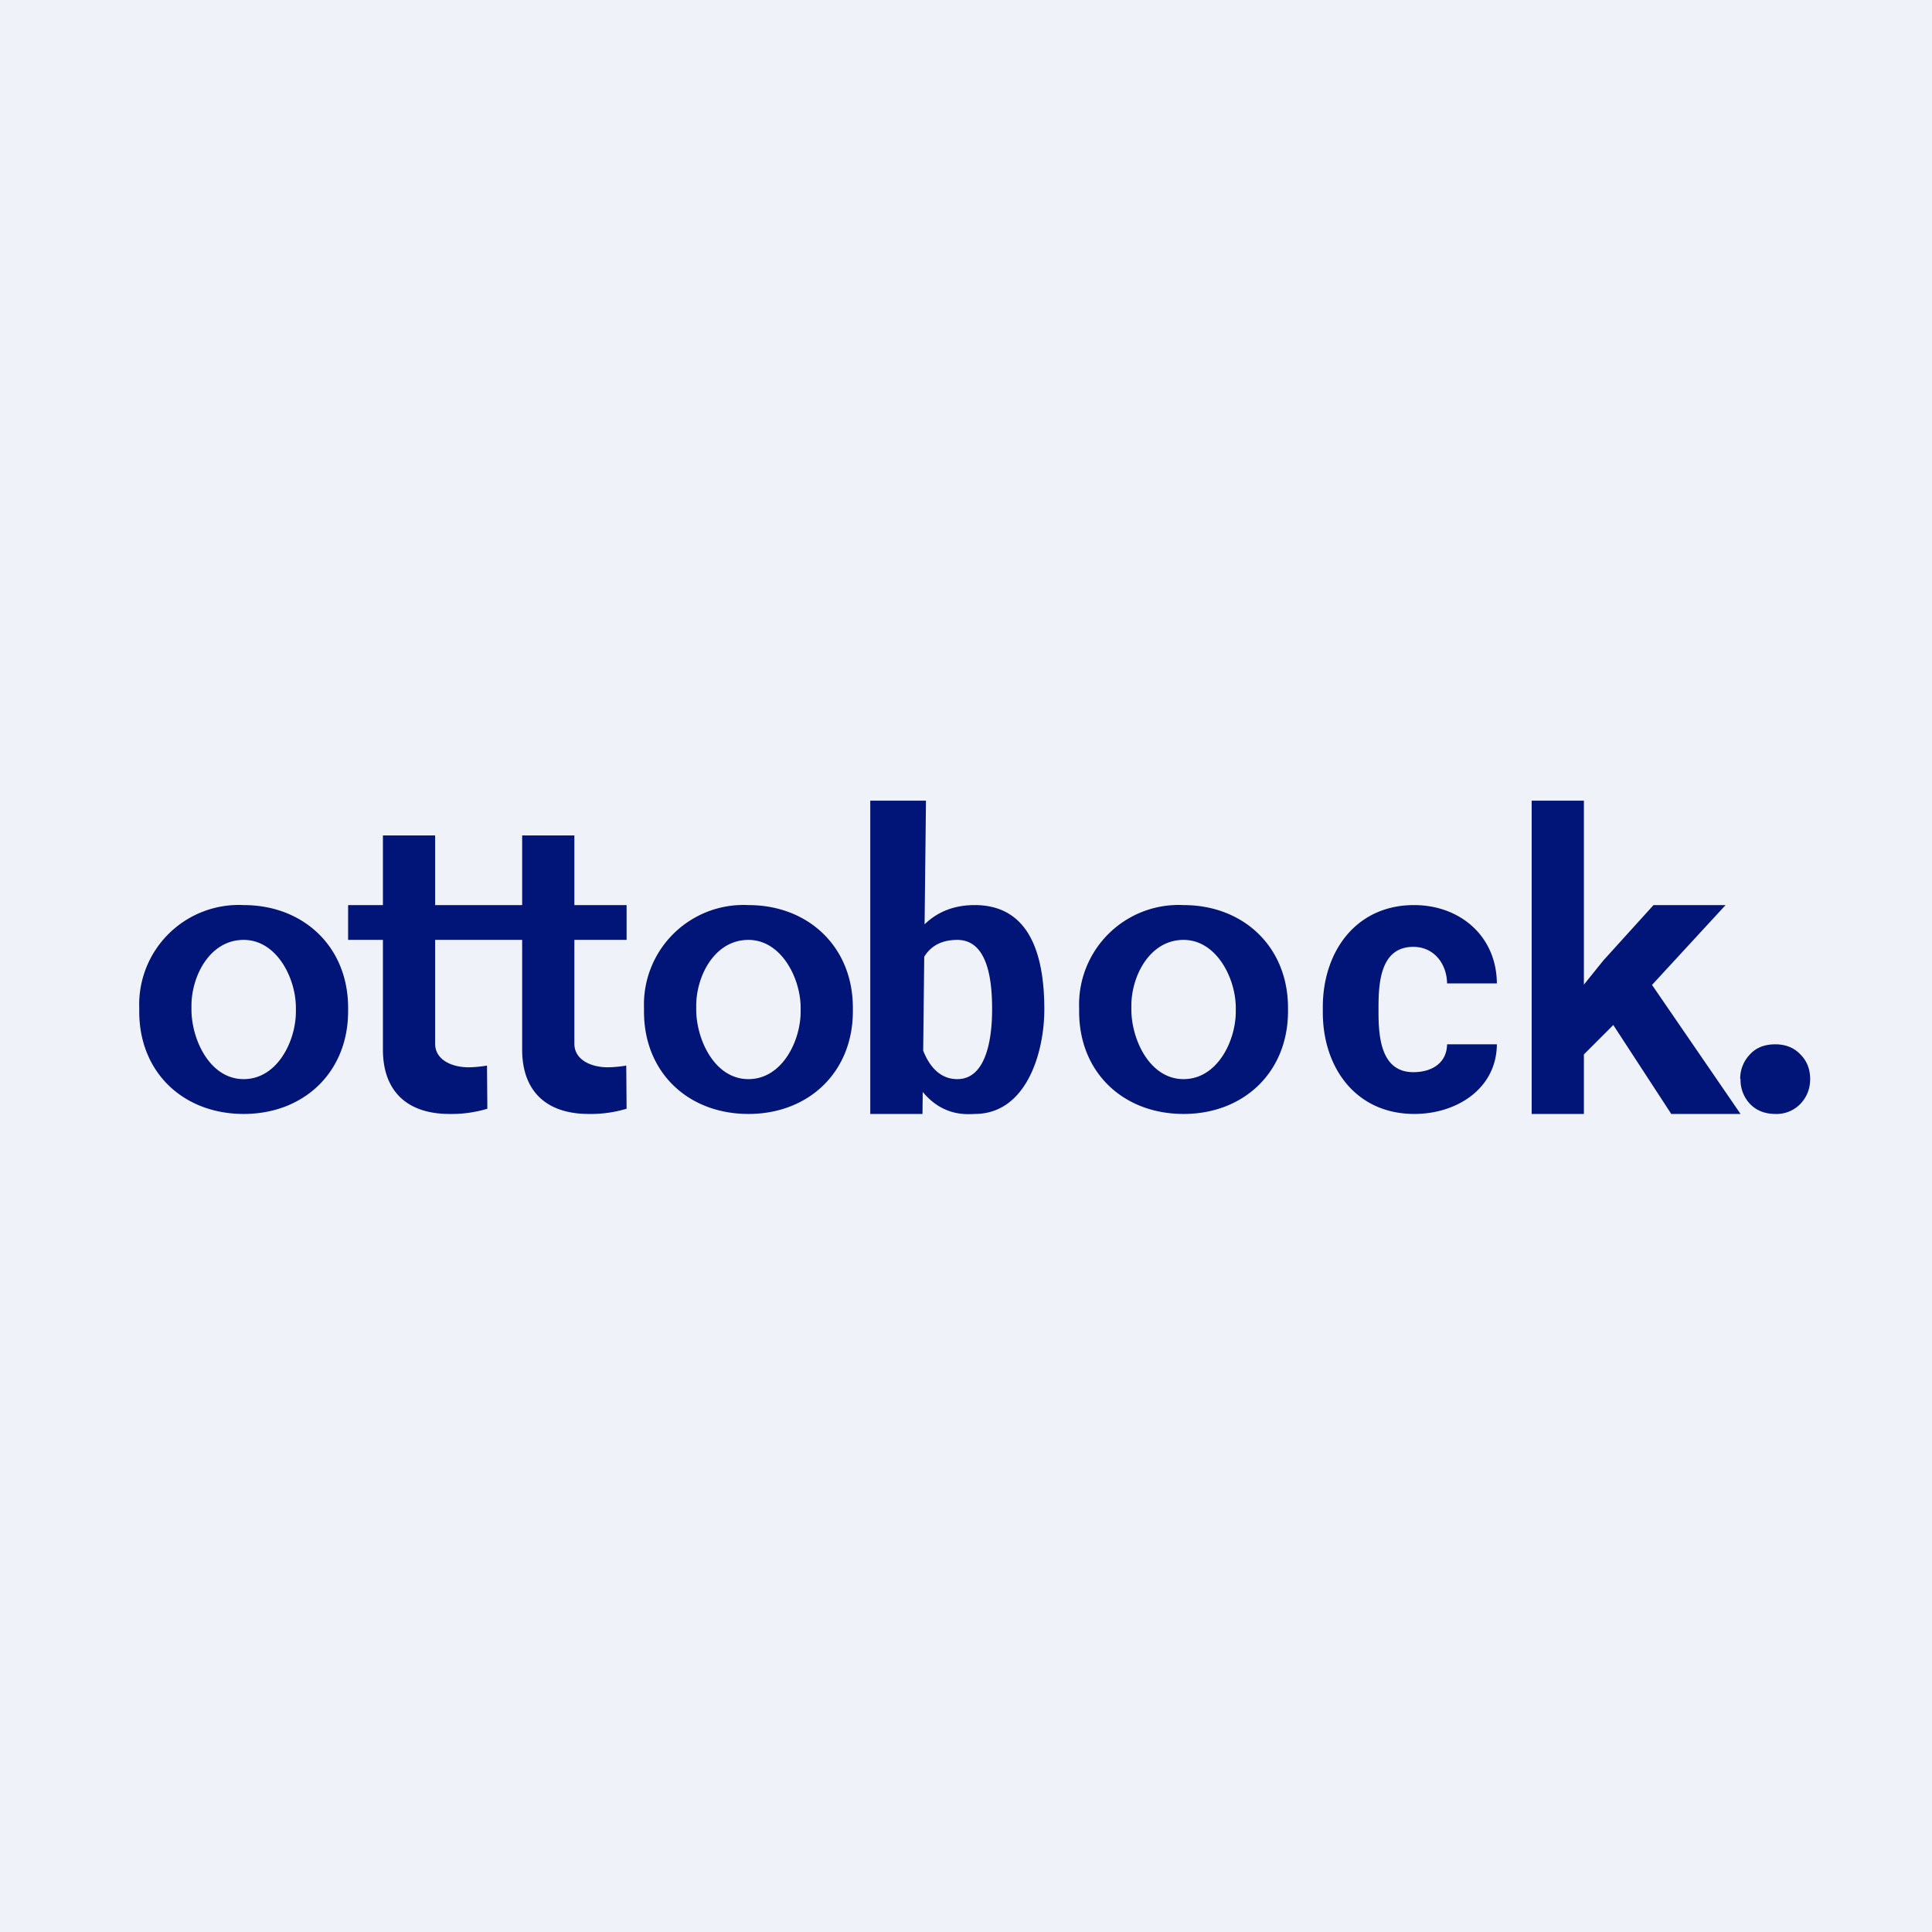
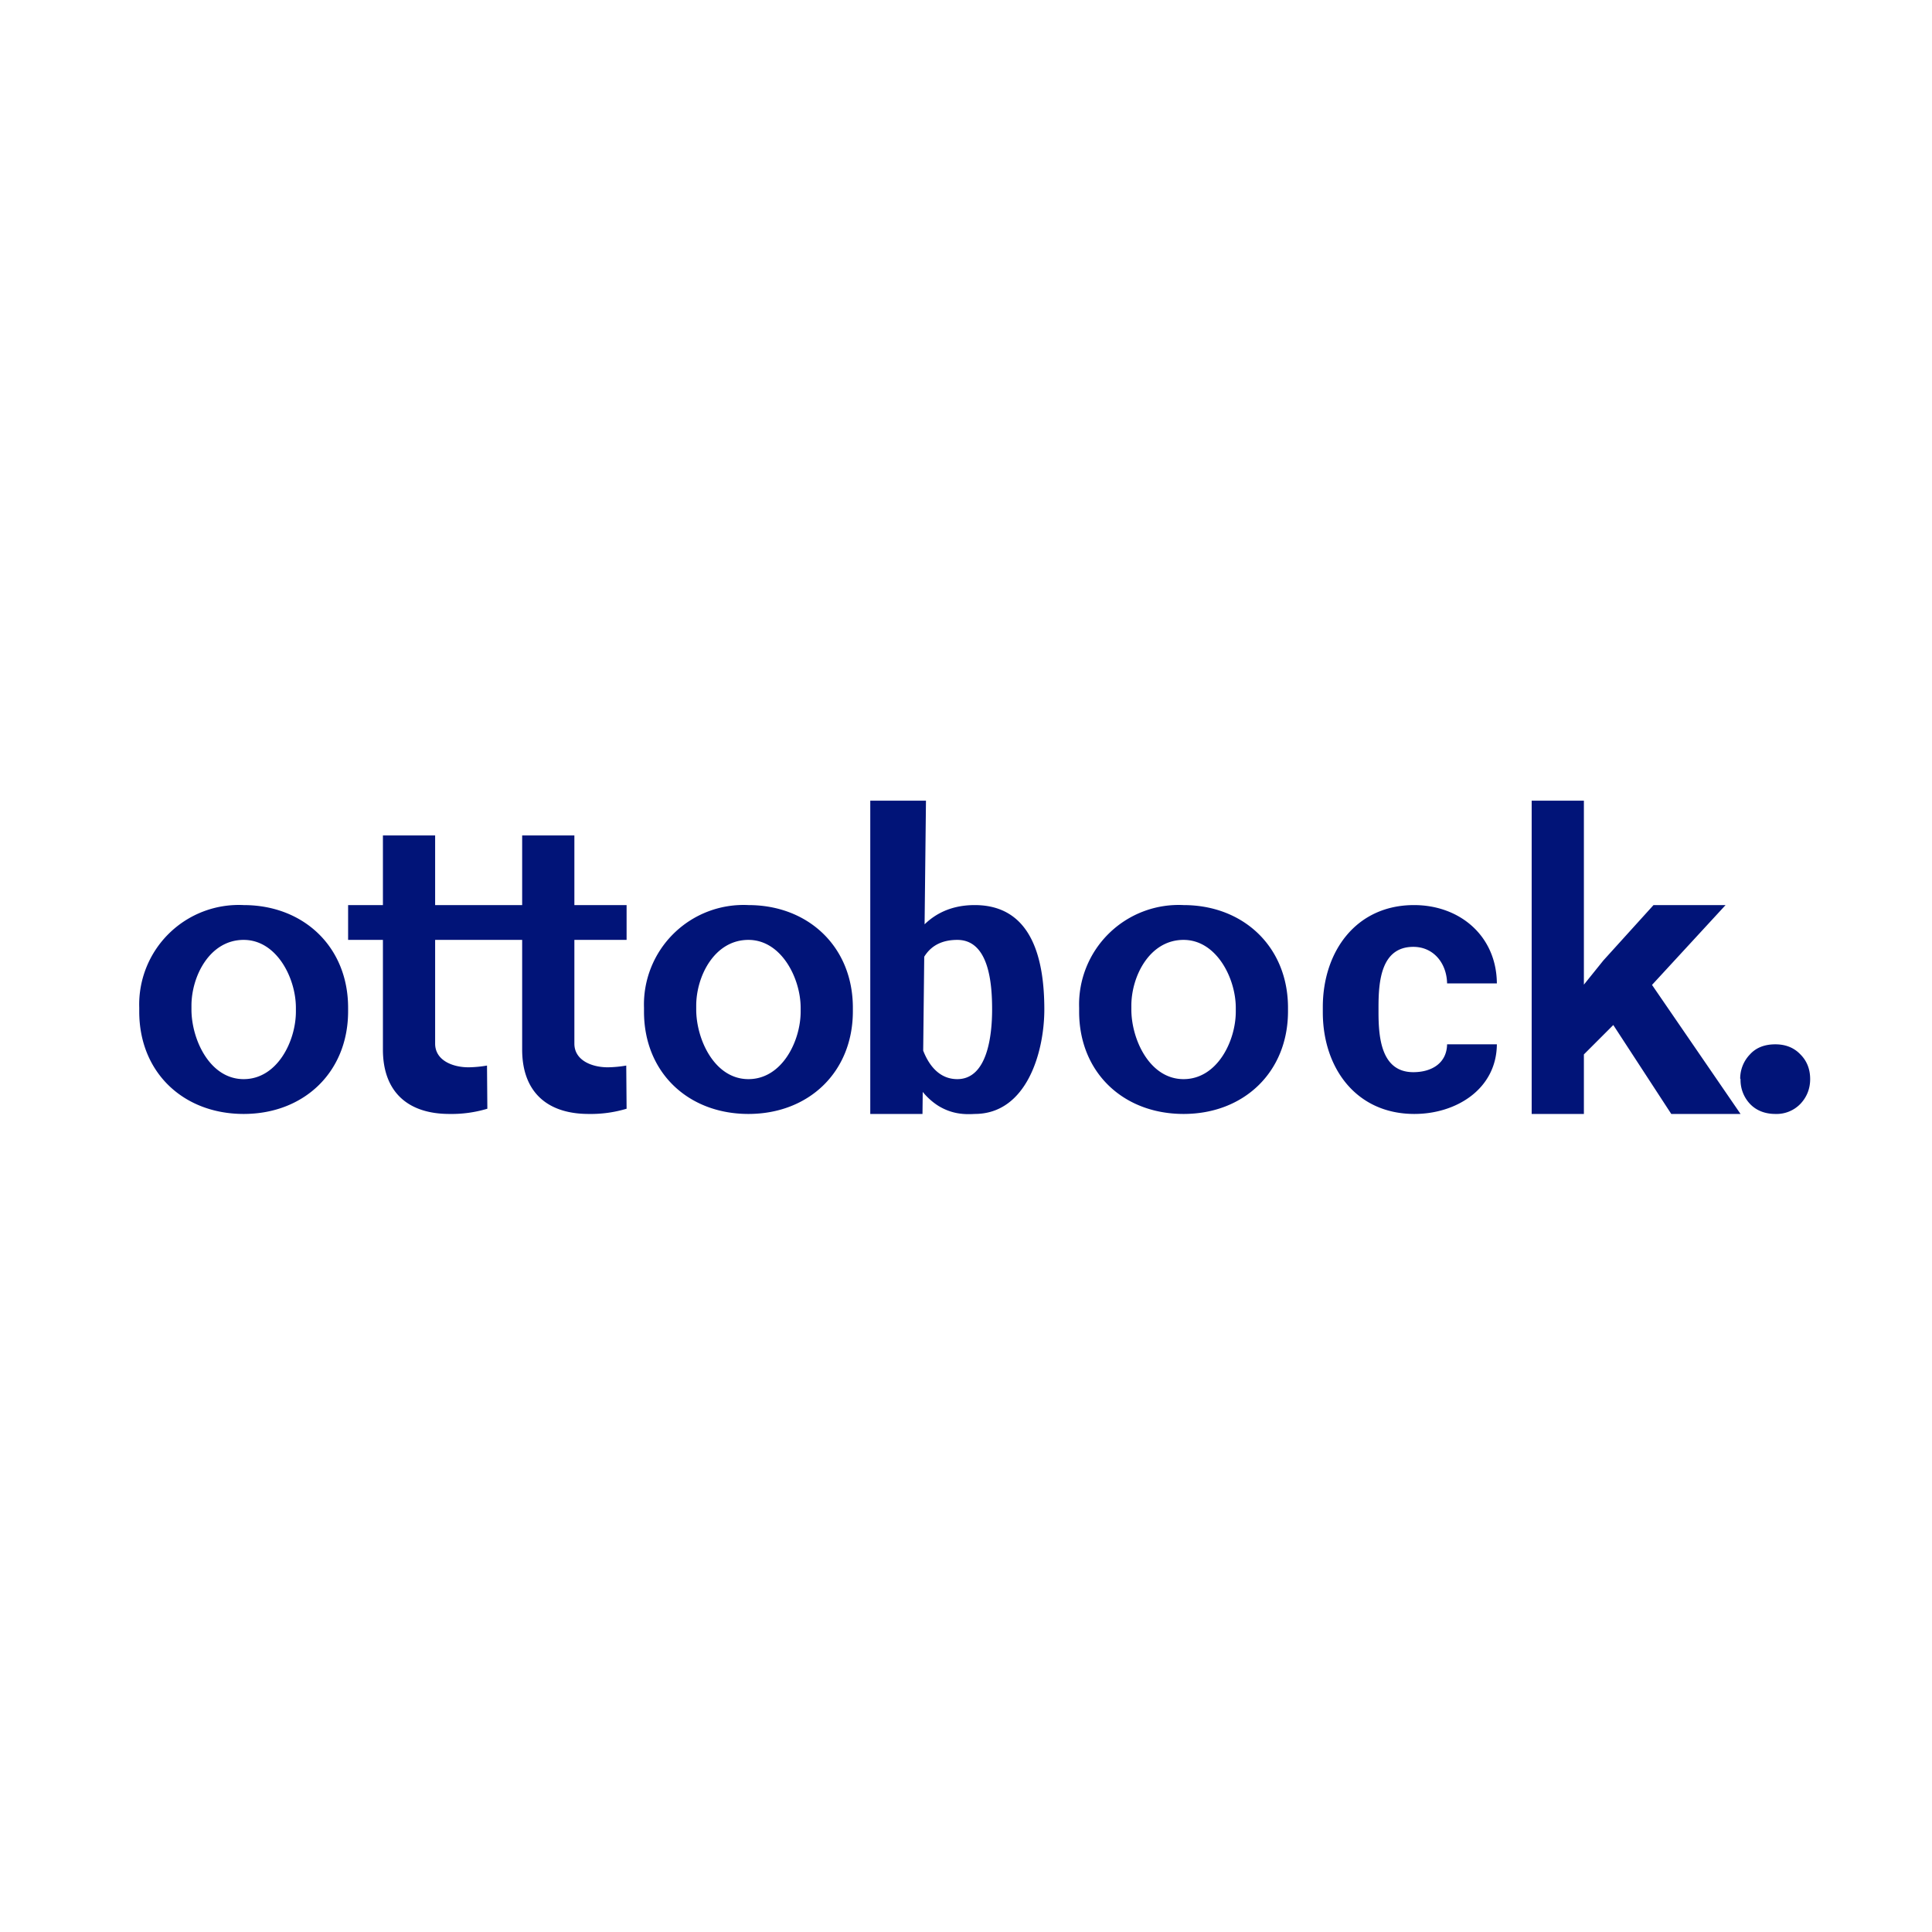
<svg xmlns="http://www.w3.org/2000/svg" viewBox="0 0 55.5 55.5">
-   <path d="M 0,0 H 55.5 V 55.5 H 0 Z" fill="rgb(239, 242, 248)" />
  <path d="M 49.99,30.985 A 1,1 0 0,1 50.27,30.29 C 50.45,30.09 50.7,30 51,30 S 51.54,30.1 51.72,30.29 C 51.91,30.48 52,30.72 52,31 C 52,31.28 51.9,31.52 51.72,31.71 A 0.95,0.95 0 0,1 51,32 C 50.7,32 50.45,31.9 50.27,31.71 A 1,1 0 0,1 50,31 Z M 45.5,23 V 32 H 44 V 23 H 45.5 Z M 49.57,26 L 46.99,28.8 L 45.49,30.3 L 44.86,29.08 L 46.06,27.59 L 47.5,26 H 49.57 Z M 48.01,32 L 46.1,29.07 L 47.29,28.05 L 50,32 H 48.01 Z M 40.6,30.8 C 41.13,30.8 41.56,30.54 41.57,30 H 43 C 42.99,31.28 41.84,32 40.63,32 C 38.95,32 38,30.67 38,29.08 V 28.93 C 38,27.34 38.95,26 40.62,26 C 41.94,26 42.99,26.89 43,28.25 H 41.57 C 41.56,27.68 41.19,27.2 40.6,27.2 C 39.67,27.2 39.6,28.2 39.6,28.93 V 29.08 C 39.6,29.81 39.68,30.8 40.6,30.8 Z M 25,23 H 26.6 L 26.5,32 H 25 V 23 Z M 30,29 C 30,30.21 29.5,32 28,32 C 27.69,32.02 27.34,32 26.96,31.77 C 26.04,31.19 25.81,29.87 25.7,28.89 V 28.62 C 25.84,27.38 26.42,26 28,26 C 29.68,26 30,27.62 30,29 Z M 28.5,29 C 28.5,28.28 28.42,27 27.5,27 C 26.63,27 26.35,27.65 26.32,28.38 V 29.14 C 26.34,29.87 26.63,31 27.5,31 C 28.37,31 28.5,29.73 28.5,29 Z M 14,26 V 27 H 10 V 26 H 14 Z M 11,24 H 12.5 V 29.98 C 12.5,30.46 13,30.66 13.46,30.66 A 3.38,3.38 0 0,0 13.99,30.61 L 14,31.85 A 3.56,3.56 0 0,1 12.91,32 C 11.71,32 11,31.36 11,30.15 V 24 Z M 18,26 V 27 H 14 V 26 H 18 Z M 15,24 H 16.5 V 29.98 C 16.5,30.46 17,30.66 17.46,30.66 A 3.38,3.38 0 0,0 17.99,30.61 L 18,31.85 A 3.56,3.56 0 0,1 16.91,32 C 15.71,32 15,31.36 15,30.15 V 24 Z M 4,29.06 V 28.95 A 2.86,2.86 0 0,1 7,26 C 8.72,26 10,27.2 10,28.95 V 29.05 C 10,30.8 8.73,32 7,32 S 4,30.81 4,29.06 Z M 5.5,28.89 V 29 C 5.5,29.85 6.02,31 7,31 C 7.97,31 8.5,29.9 8.5,29.06 V 28.95 C 8.5,28.1 7.95,27 7,27 C 6.02,27 5.5,28.05 5.5,28.89 Z M 18.5,29.06 V 28.95 A 2.86,2.86 0 0,1 21.5,26 C 23.22,26 24.5,27.2 24.5,28.95 V 29.05 C 24.5,30.8 23.23,32 21.5,32 S 18.5,30.81 18.5,29.06 Z M 20,28.89 V 29 C 20,29.85 20.52,31 21.5,31 C 22.47,31 23,29.9 23,29.06 V 28.95 C 23,28.11 22.45,27 21.5,27 C 20.52,27 20,28.05 20,28.89 Z M 31,29.06 V 28.95 A 2.86,2.86 0 0,1 34,26 C 35.72,26 37,27.2 37,28.95 V 29.05 C 37,30.8 35.73,32 34,32 S 31,30.81 31,29.06 Z M 32.5,28.89 V 29 C 32.5,29.85 33.02,31 34,31 C 34.97,31 35.5,29.9 35.5,29.06 V 28.95 C 35.5,28.11 34.95,27 34,27 C 33.02,27 32.5,28.05 32.5,28.89 Z" fill="rgb(1, 20, 120)" />
</svg>